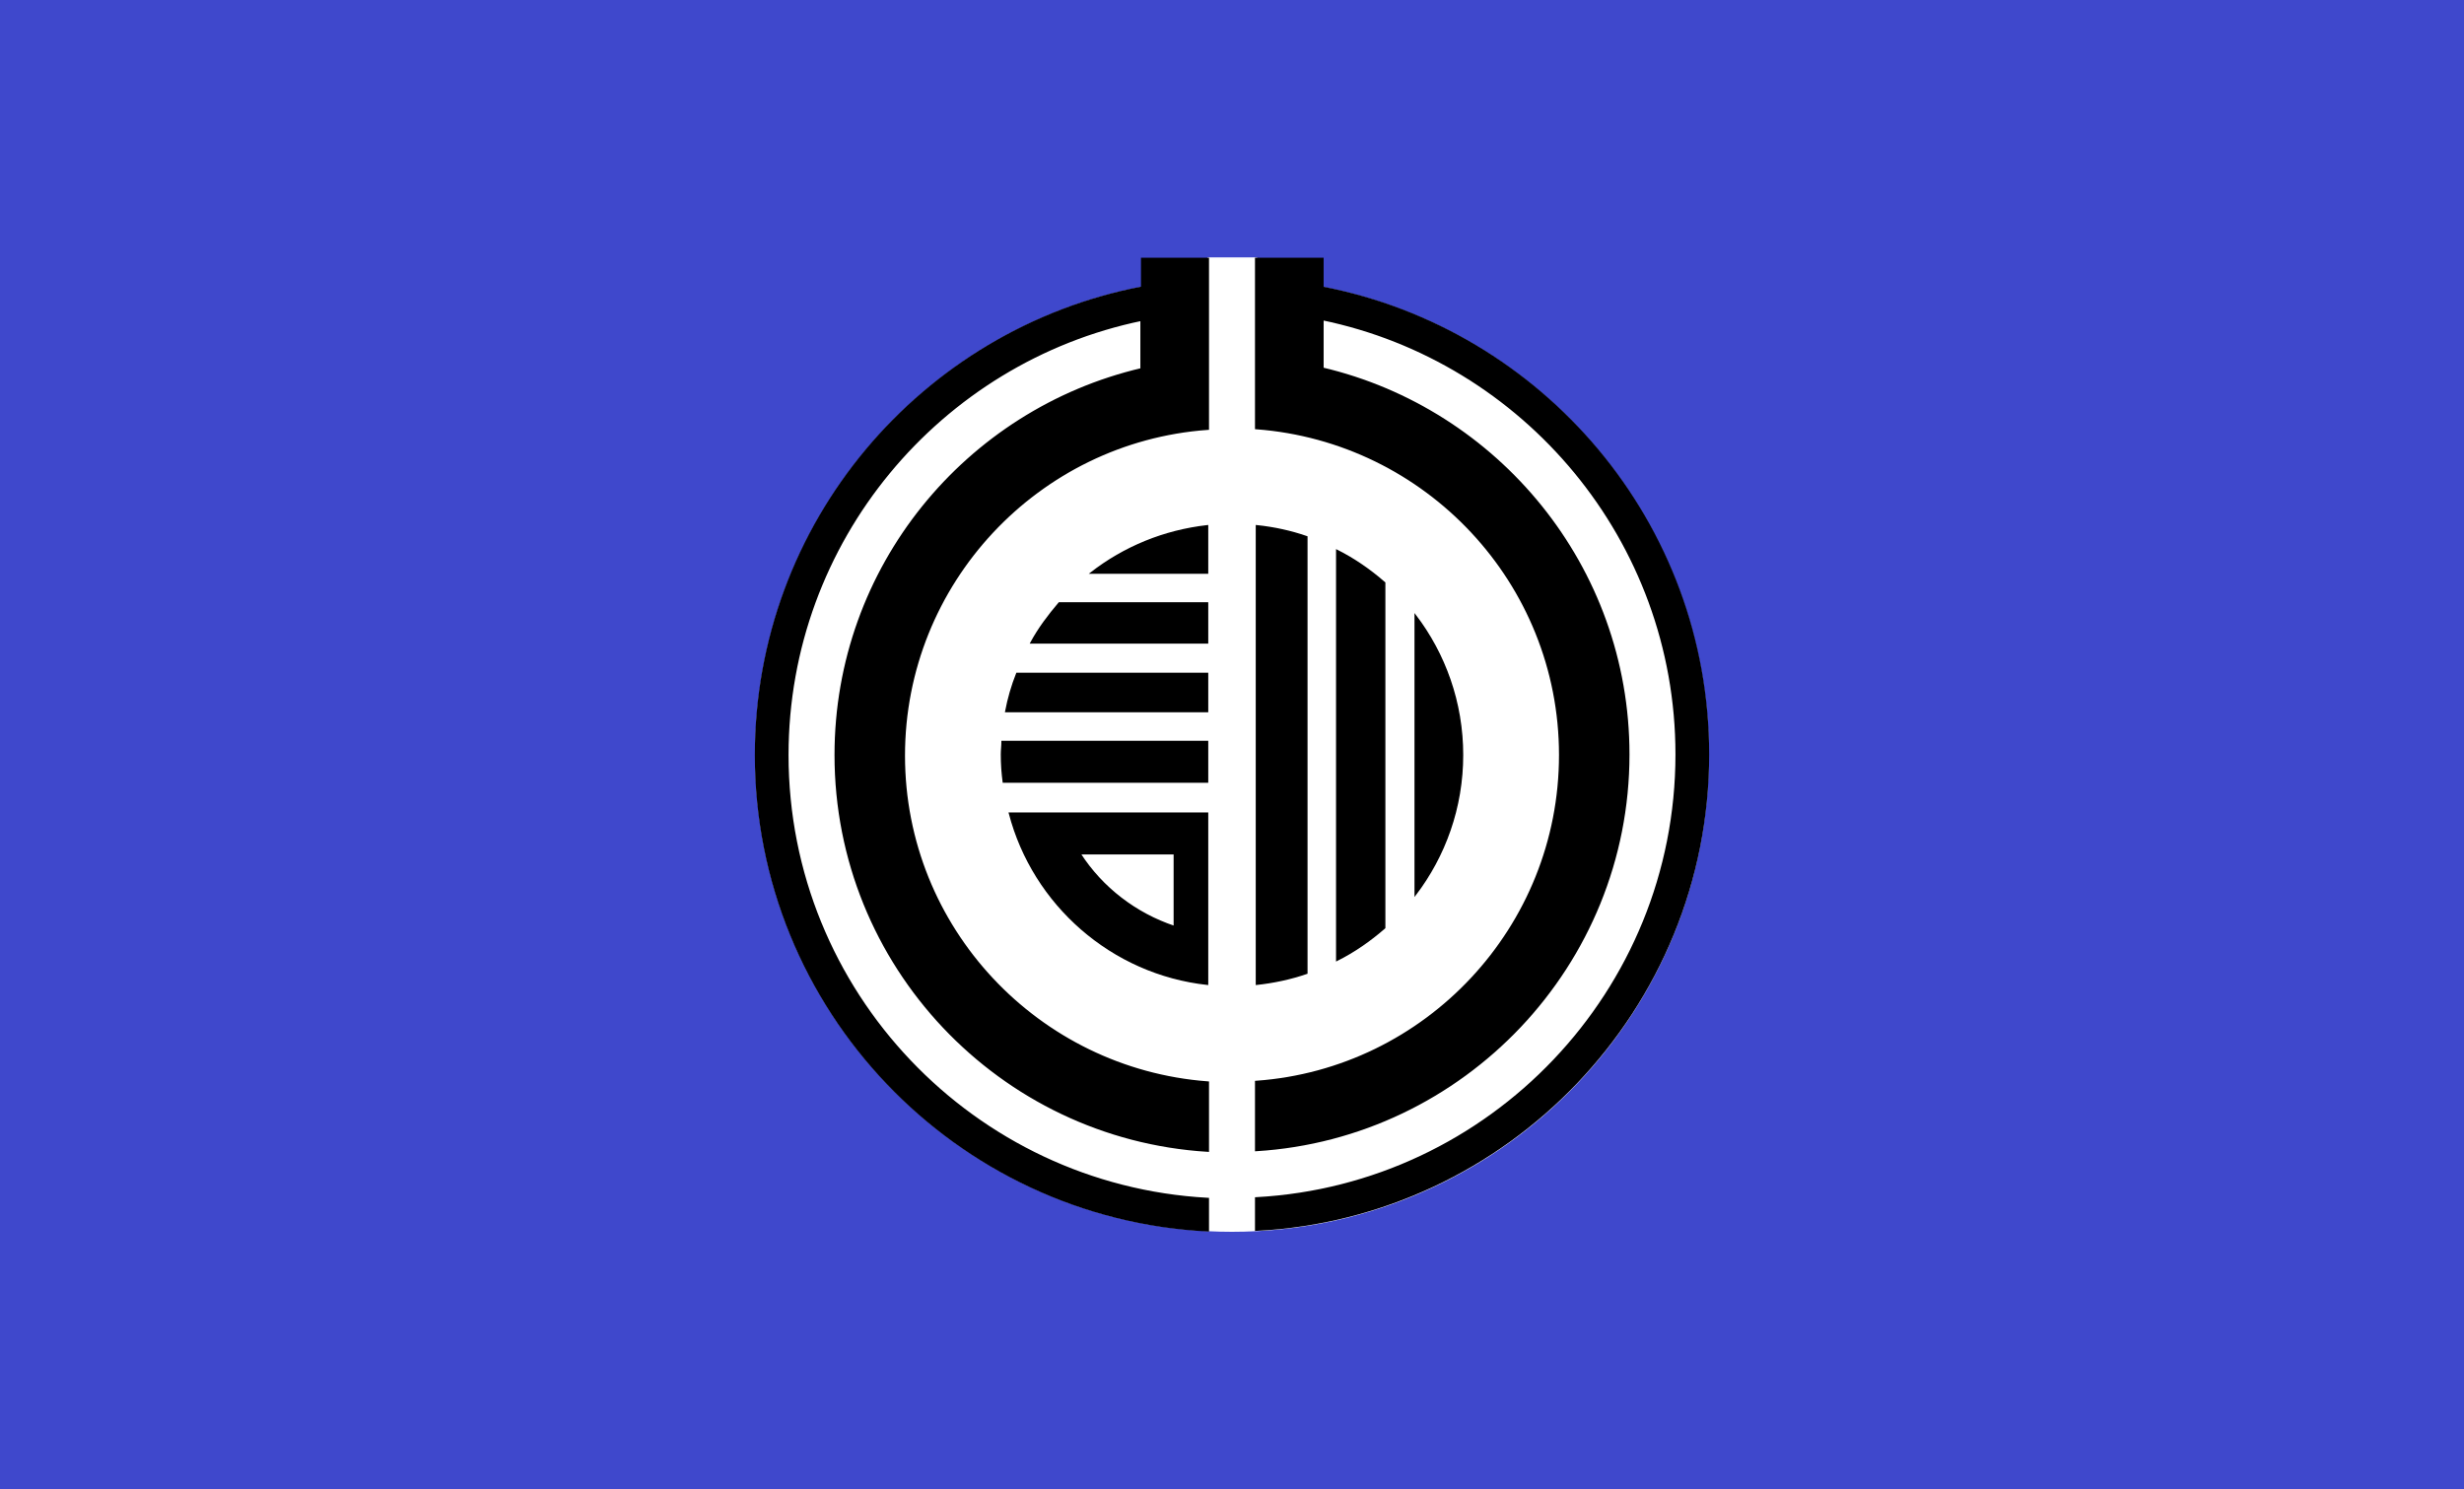
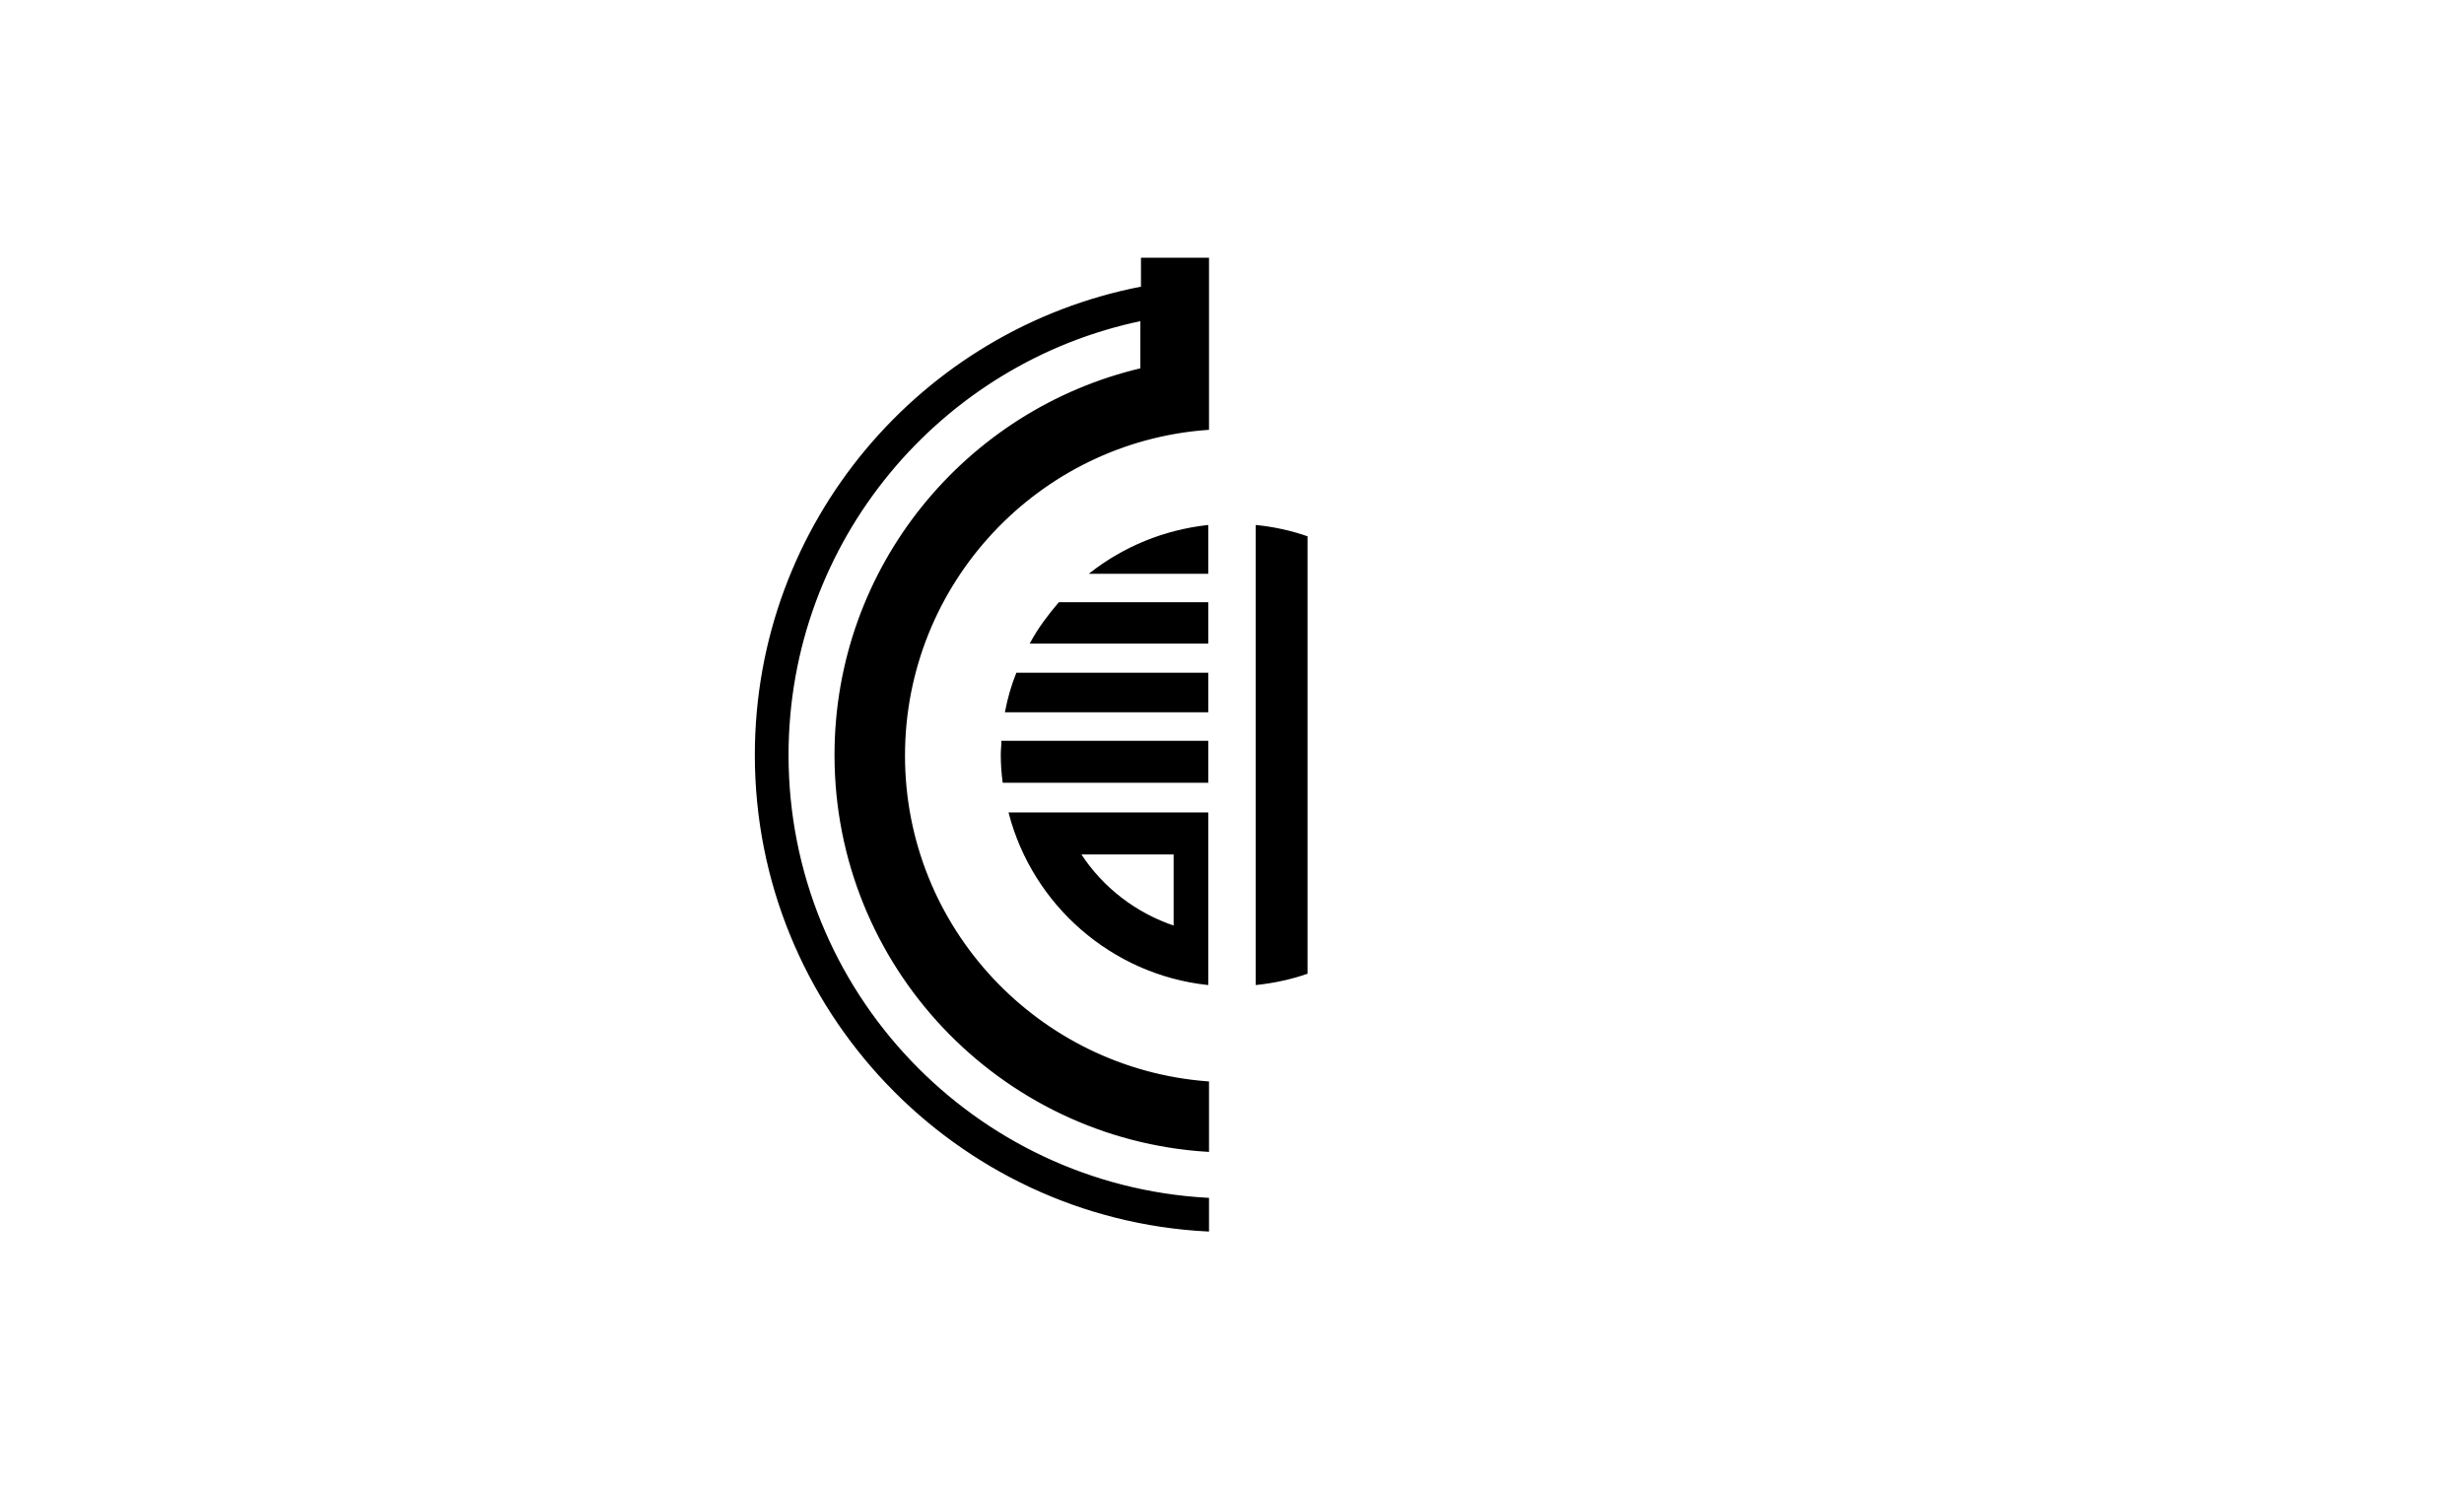
<svg xmlns="http://www.w3.org/2000/svg" version="1.1" id="Layer_2" x="0px" y="0px" viewBox="0 0 402 243" style="enable-background:new 0 0 402 243;" xml:space="preserve">
  <style type="text/css">
	.st0{fill:#3F48CC;}
	.st1{fill:#FFFFFF;}
	.st2{stroke:#000000;stroke-width:0.25;stroke-miterlimit:10;}
	.st3{stroke:#000000;stroke-width:0.5;stroke-miterlimit:10;}
</style>
-   <rect class="st0" width="402" height="243" />
  <g>
-     <path class="st1" d="M201,201c-42.9,0-77.8-34.9-77.8-77.8c0-42.9,34.9-77.8,77.8-77.8c42.9,0,77.8,34.9,77.8,77.8   C278.8,166.1,243.9,201,201,201z" />
    <g>
      <path class="st2" d="M197,116.1v-6.2h-31.1c-0.8,2-1.4,4.1-1.8,6.2H197z" />
      <path class="st2" d="M197,85.8c-7.1,0.8-13.6,3.5-19,7.7h19V85.8z" />
      <path class="st2" d="M197,104.9v-6.5h-24.2c-1.7,2-3.3,4.1-4.6,6.5H197z" />
      <path class="st2" d="M213.2,87.6c-2.6-0.9-5.3-1.5-8.2-1.8v74.8c2.8-0.3,5.6-0.9,8.2-1.8V87.6z" />
      <path class="st2" d="M197,121h-33.5c0,0.7-0.1,1.4-0.1,2.1c0,1.5,0.1,3,0.3,4.5H197V121z" />
-       <path class="st2" d="M225.9,95.1c-2.4-2.1-5-3.9-7.8-5.3v66.9c2.8-1.4,5.4-3.2,7.8-5.3V95.1z" />
      <path class="st2" d="M197,132.7h-32.3c3.9,14.9,16.7,26.2,32.3,27.9V132.7z M176.2,139.3h15.4v11.9    C185.3,149.1,179.8,144.9,176.2,139.3z" />
-       <path class="st2" d="M230.9,100.4V146c4.8-6.3,7.7-14.2,7.7-22.8S235.7,106.7,230.9,100.4z" />
    </g>
    <rect x="197" y="42" class="st1" width="8.1" height="10.8" />
    <g>
-       <path class="st3" d="M215.7,47v-4.7H205v27.5c27.7,2.1,49.6,25.2,49.6,53.4c0,28.2-21.9,51.4-49.6,53.4v11    c33.7-2.1,60.6-30.2,60.6-64.5c0-30.6-21.4-56.2-49.9-62.9v-8.2c33,6.8,57.9,36.1,57.9,71.1c0,38.7-30.4,70.4-68.6,72.5v5    c40.9-2.1,73.6-36.1,73.6-77.5C278.6,85.4,251.5,53.9,215.7,47z" />
      <path class="st3" d="M186.3,47c-35.8,6.9-62.9,38.4-62.9,76.2c0,41.4,32.6,75.4,73.6,77.5v-5c-38.2-2.1-68.6-33.8-68.6-72.5    c0-35,24.9-64.3,57.9-71.1v8.2c-28.6,6.7-49.9,32.3-49.9,62.9c0,34.3,26.8,62.4,60.6,64.5v-11c-27.7-2.1-49.6-25.2-49.6-53.4    c0-28.2,21.9-51.4,49.6-53.4V42.3h-10.6V47z" />
    </g>
  </g>
</svg>